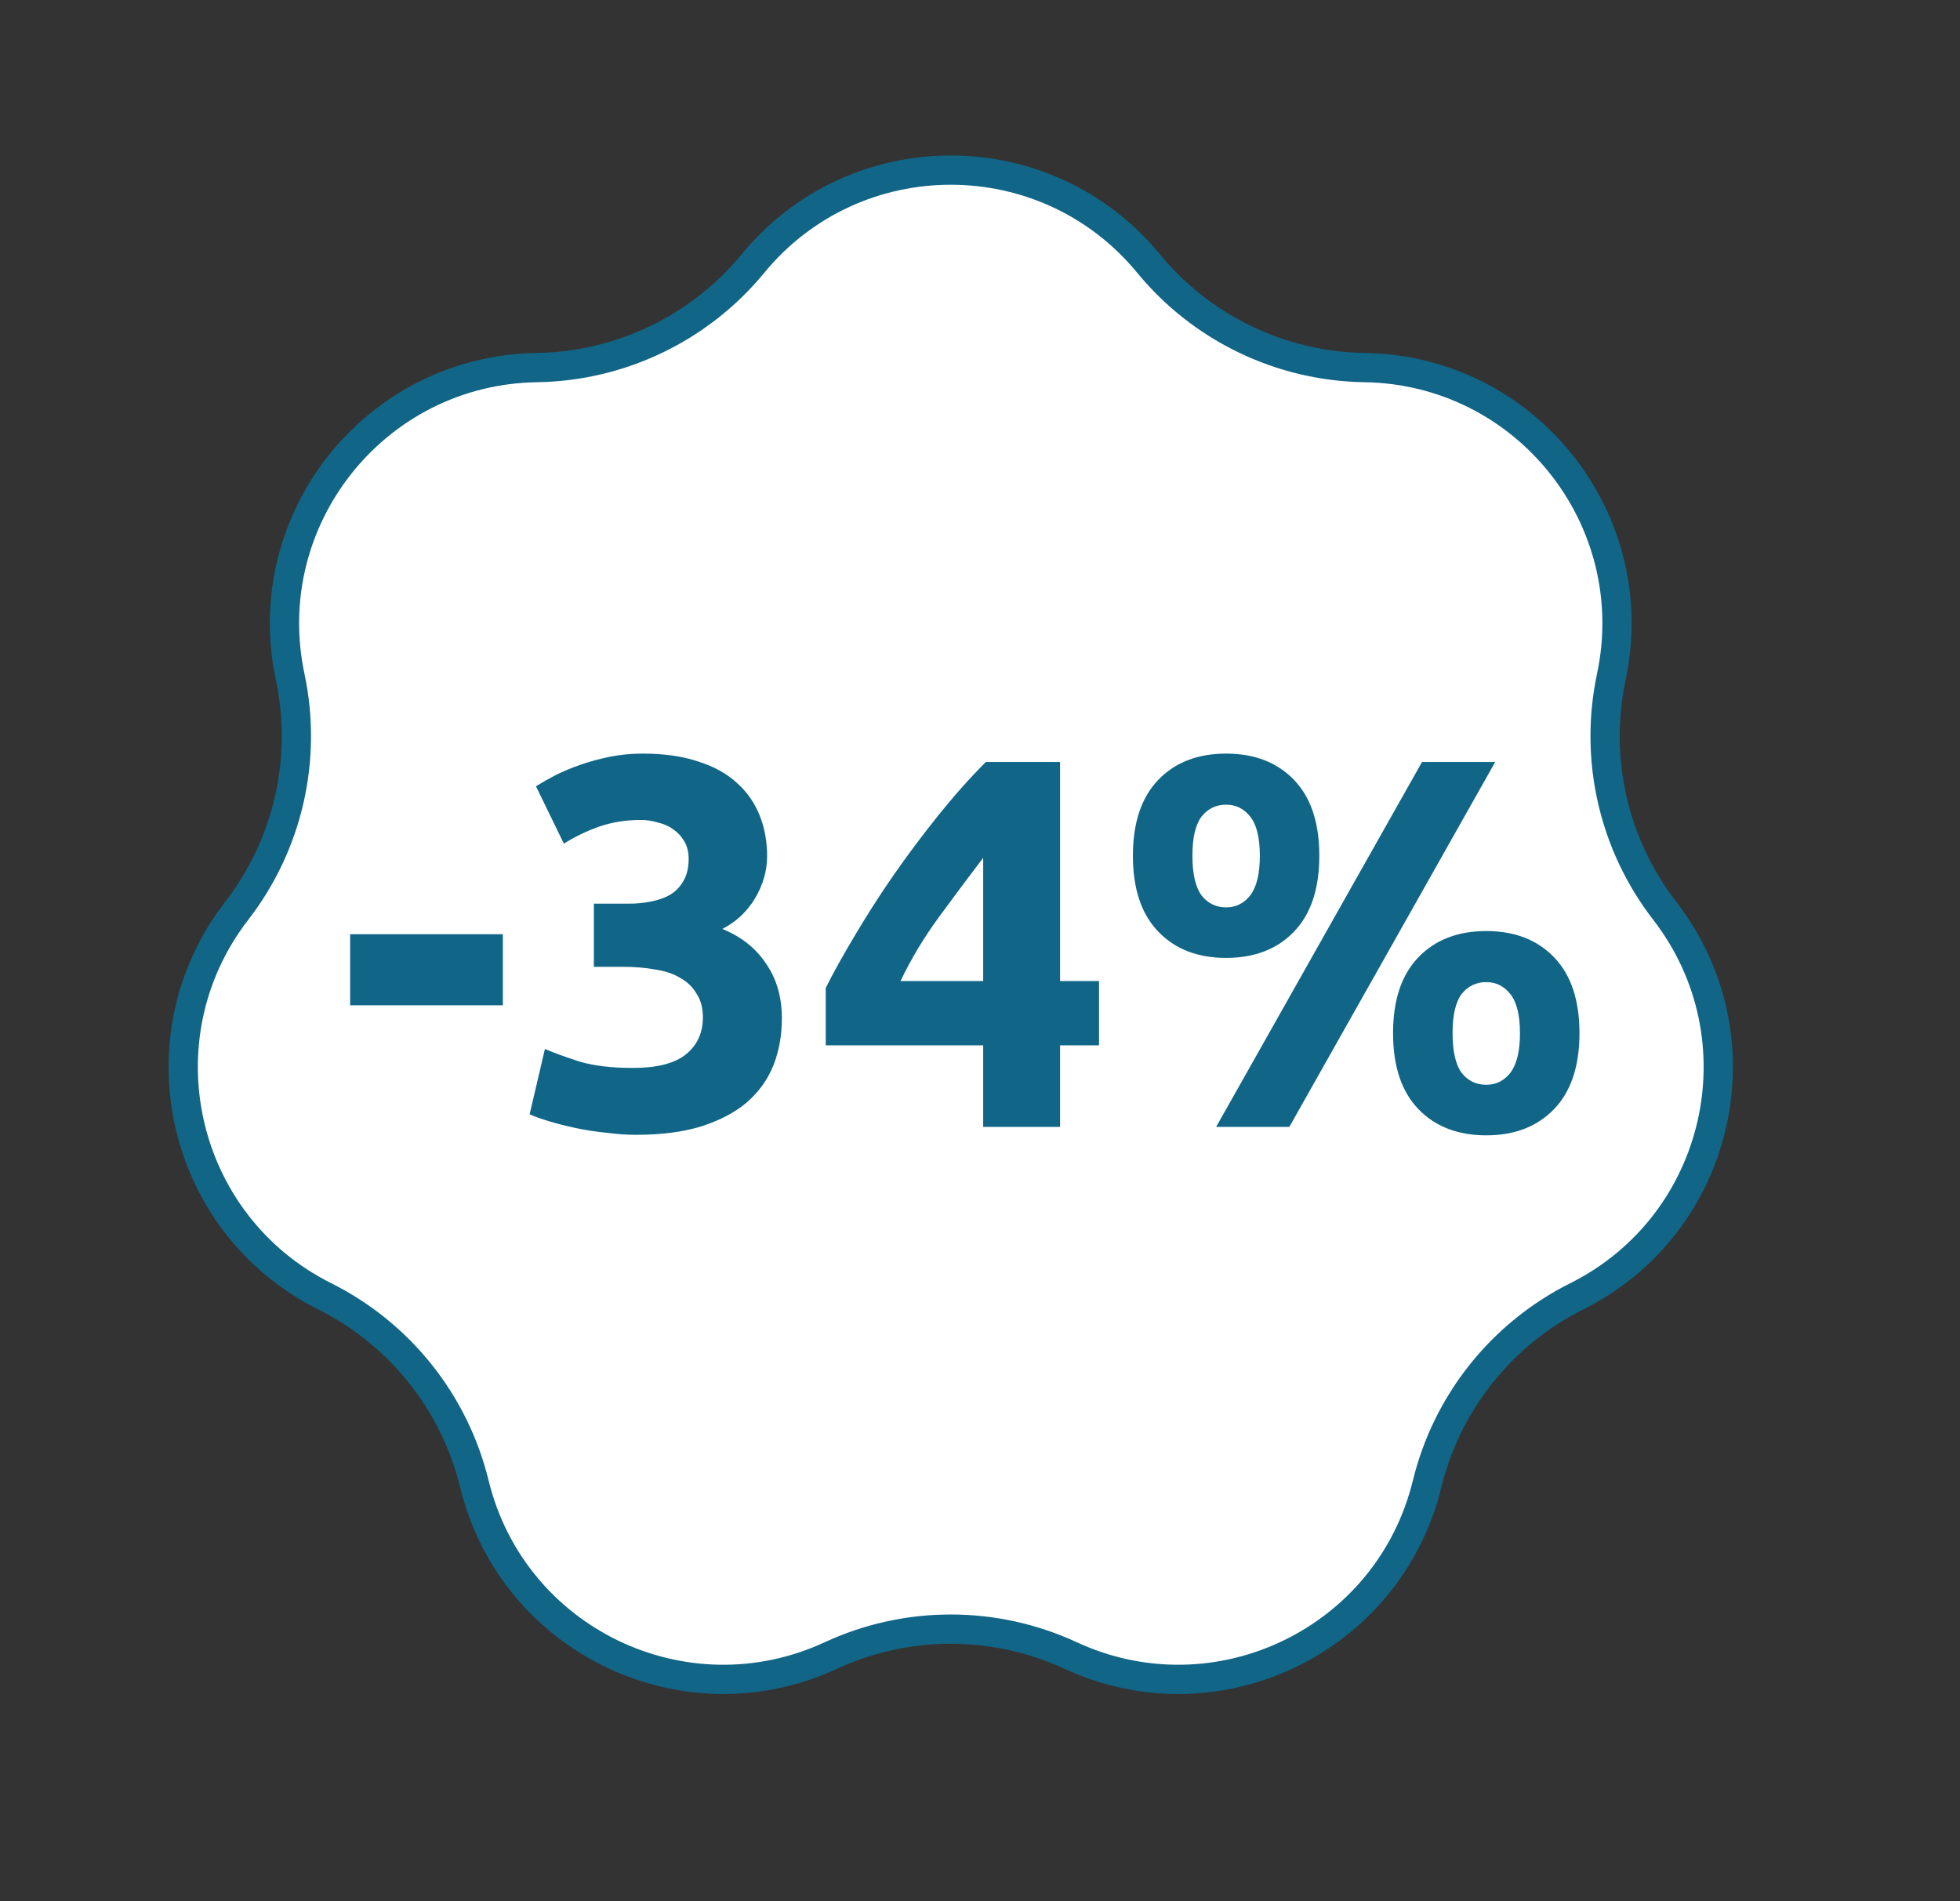
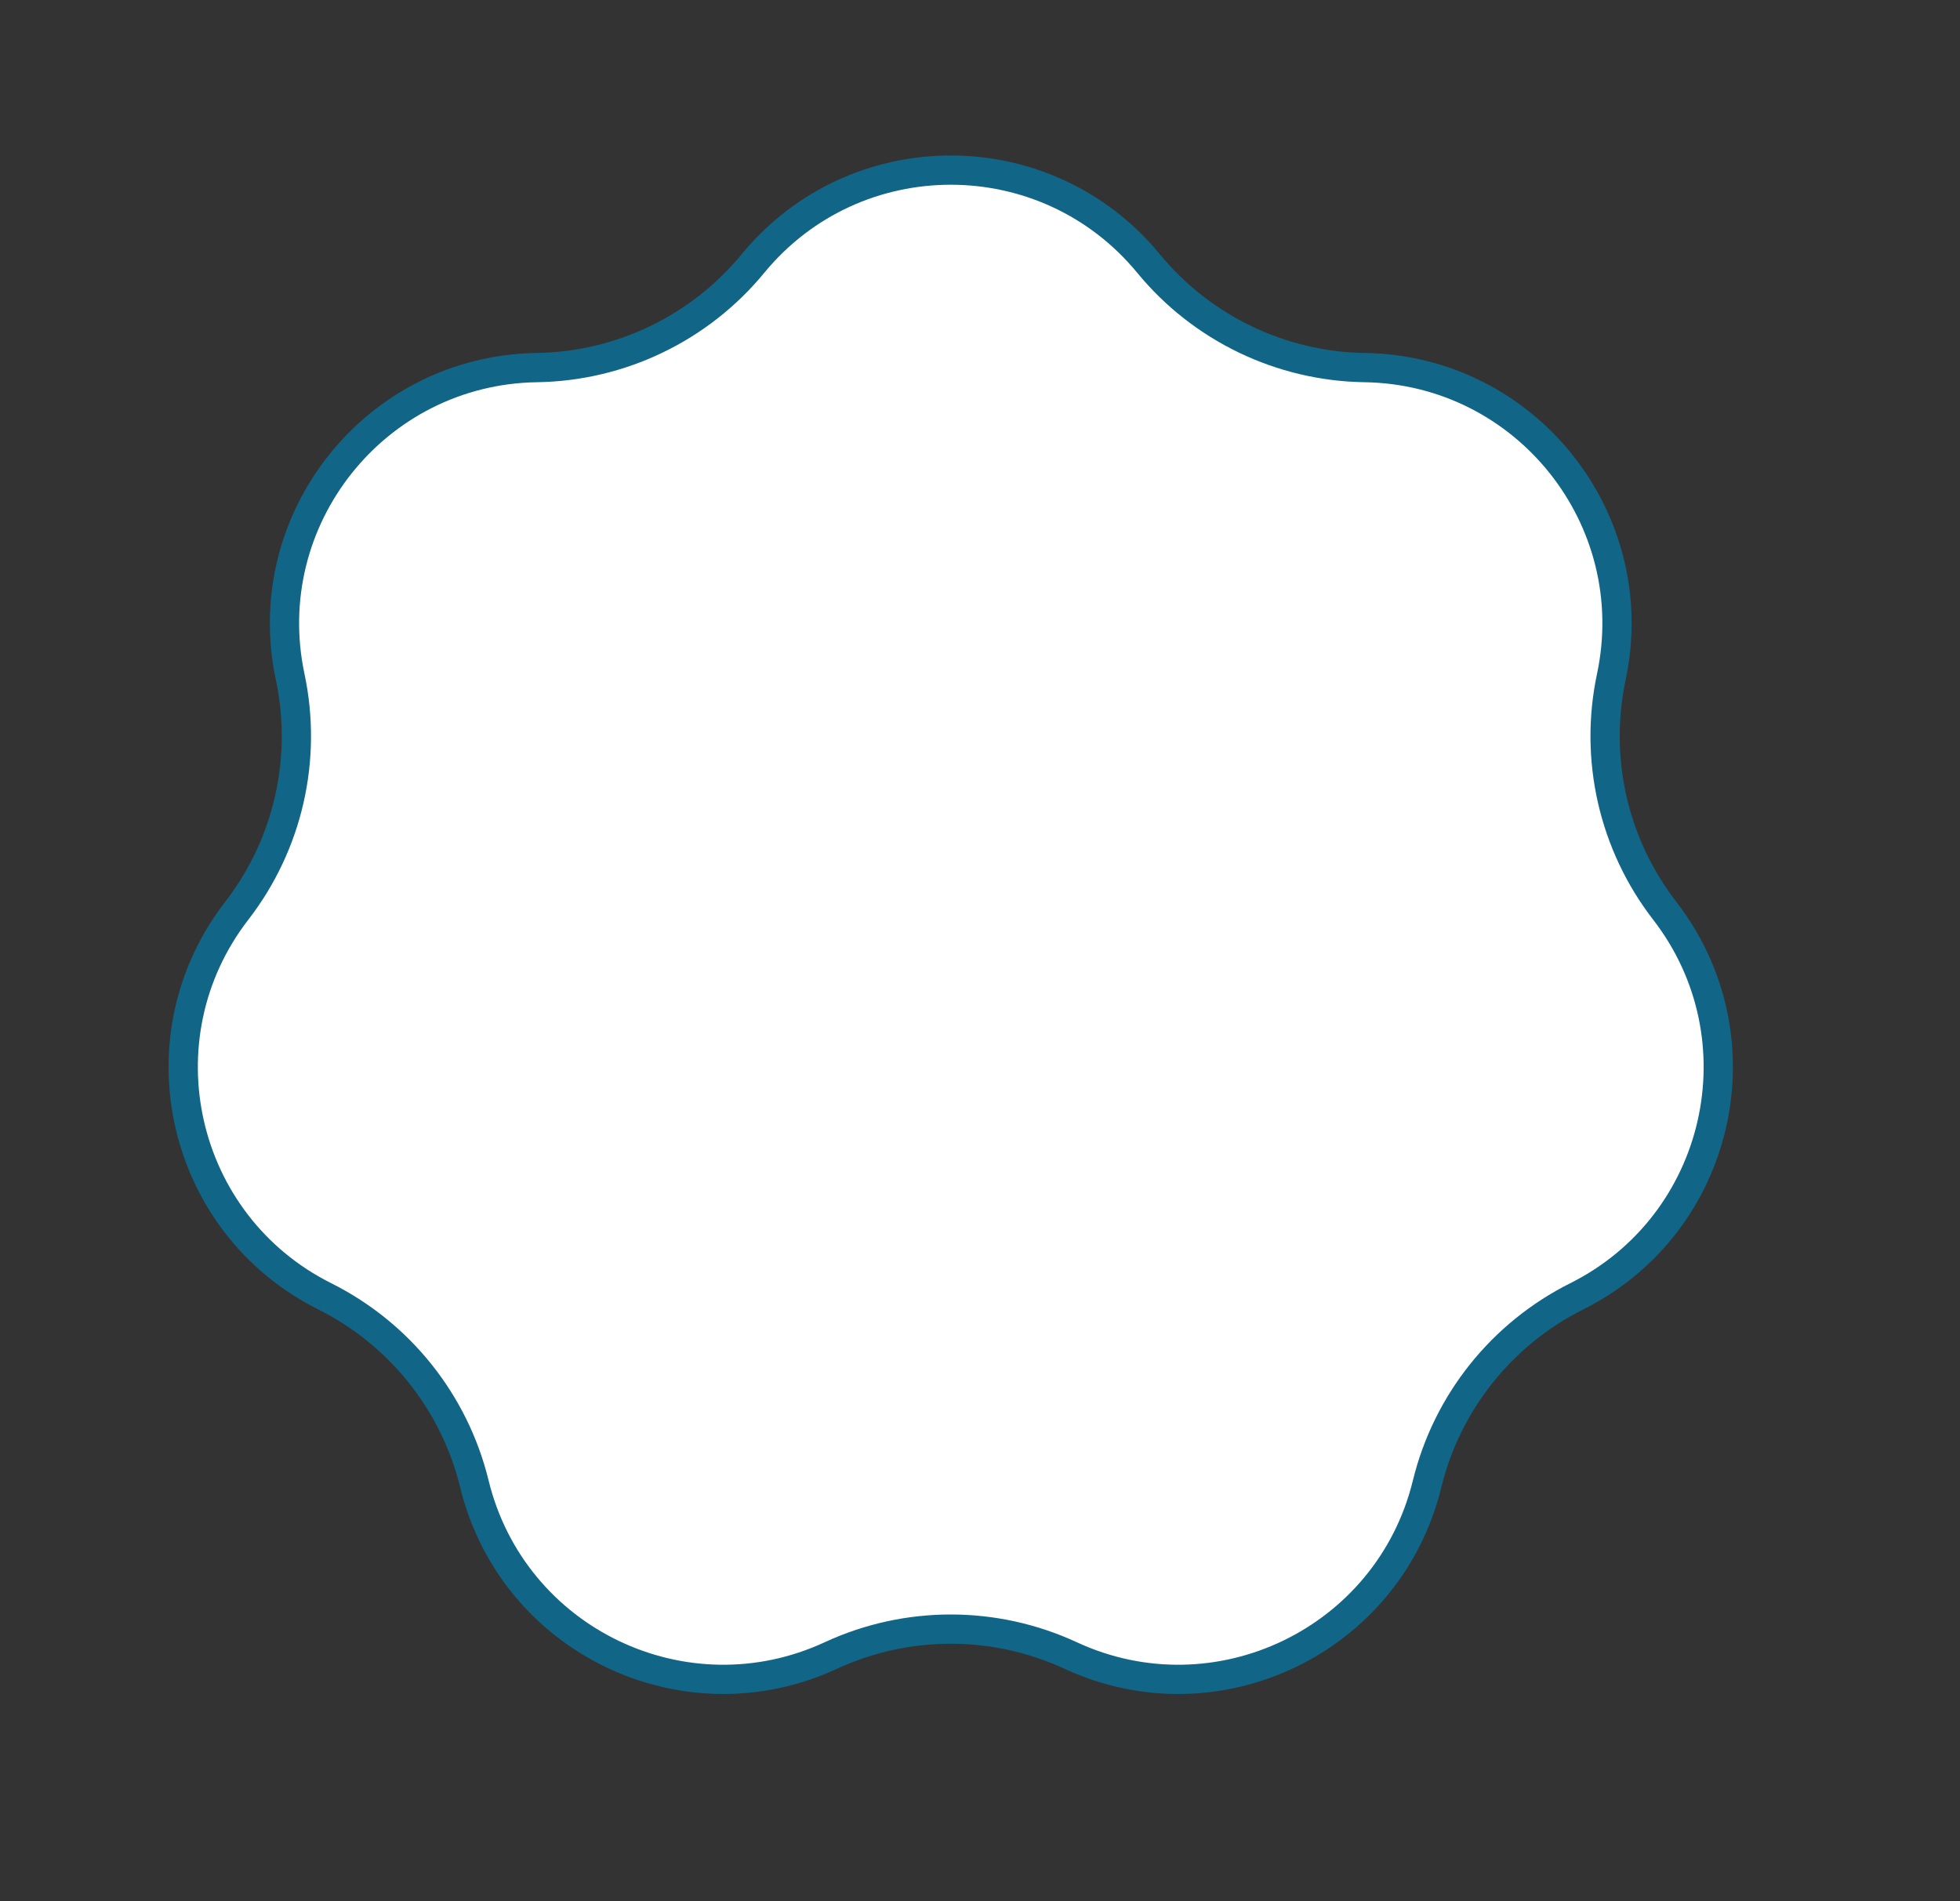
<svg xmlns="http://www.w3.org/2000/svg" width="67" height="65" viewBox="0 0 67 65" fill="none">
  <rect x="0" y="0" width="67" height="65" fill="#333333" stroke="none" />
  <path d="M18.351 12.567C21.216 12.524 23.918 11.223 25.738 9.01C29.24 4.751 35.76 4.751 39.262 9.01C41.082 11.223 43.784 12.524 46.65 12.567C52.163 12.65 56.227 17.747 55.081 23.141C54.486 25.944 55.153 28.867 56.906 31.135C60.279 35.497 58.828 41.853 53.897 44.319C51.334 45.602 49.464 47.946 48.784 50.73C47.477 56.087 41.603 58.915 36.6 56.598C33.999 55.394 31.001 55.394 28.4 56.598C23.397 58.915 17.523 56.087 16.216 50.73C15.536 47.946 13.666 45.602 11.103 44.319C6.172 41.853 4.721 35.497 8.094 31.135C9.847 28.867 10.514 25.944 9.919 23.141C8.773 17.747 12.837 12.65 18.351 12.567Z" fill="white" stroke="#116587" />
-   <path d="M11.969 31.938H17.189V34.368H11.969V31.938ZM21.741 38.796C21.417 38.796 21.075 38.772 20.715 38.724C20.355 38.688 20.007 38.634 19.671 38.562C19.335 38.49 19.029 38.412 18.753 38.328C18.477 38.244 18.261 38.166 18.105 38.094L18.627 35.862C18.939 35.994 19.335 36.138 19.815 36.294C20.307 36.438 20.913 36.51 21.633 36.51C22.461 36.51 23.067 36.354 23.451 36.042C23.835 35.73 24.027 35.31 24.027 34.782C24.027 34.458 23.955 34.188 23.811 33.972C23.679 33.744 23.493 33.564 23.253 33.432C23.013 33.288 22.725 33.192 22.389 33.144C22.065 33.084 21.717 33.054 21.345 33.054H20.301V30.894H21.489C21.753 30.894 22.005 30.87 22.245 30.822C22.497 30.774 22.719 30.696 22.911 30.588C23.103 30.468 23.253 30.312 23.361 30.12C23.481 29.916 23.541 29.664 23.541 29.364C23.541 29.136 23.493 28.938 23.397 28.77C23.301 28.602 23.175 28.464 23.019 28.356C22.875 28.248 22.701 28.17 22.497 28.122C22.305 28.062 22.107 28.032 21.903 28.032C21.387 28.032 20.907 28.11 20.463 28.266C20.031 28.422 19.635 28.614 19.275 28.842L18.321 26.88C18.513 26.76 18.735 26.634 18.987 26.502C19.251 26.37 19.539 26.25 19.851 26.142C20.163 26.034 20.493 25.944 20.841 25.872C21.201 25.8 21.579 25.764 21.975 25.764C22.707 25.764 23.337 25.854 23.865 26.034C24.405 26.202 24.849 26.448 25.197 26.772C25.545 27.084 25.803 27.456 25.971 27.888C26.139 28.308 26.223 28.77 26.223 29.274C26.223 29.766 26.085 30.246 25.809 30.714C25.533 31.17 25.161 31.518 24.693 31.758C25.341 32.022 25.839 32.418 26.187 32.946C26.547 33.462 26.727 34.086 26.727 34.818C26.727 35.394 26.631 35.928 26.439 36.42C26.247 36.9 25.947 37.32 25.539 37.68C25.131 38.028 24.609 38.304 23.973 38.508C23.349 38.7 22.605 38.796 21.741 38.796ZM33.609 29.328C33.141 29.94 32.643 30.606 32.115 31.326C31.587 32.046 31.143 32.784 30.783 33.54H33.609V29.328ZM36.237 26.052V33.54H37.569V35.736H36.237V38.526H33.609V35.736H28.227V33.774C28.491 33.246 28.821 32.652 29.217 31.992C29.613 31.32 30.051 30.636 30.531 29.94C31.023 29.232 31.539 28.542 32.079 27.87C32.619 27.198 33.159 26.592 33.699 26.052H36.237ZM45.099 29.256C45.099 30.384 44.812 31.248 44.236 31.848C43.66 32.448 42.886 32.748 41.913 32.748C40.941 32.748 40.167 32.448 39.592 31.848C39.016 31.248 38.727 30.384 38.727 29.256C38.727 28.128 39.016 27.264 39.592 26.664C40.167 26.064 40.941 25.764 41.913 25.764C42.886 25.764 43.66 26.064 44.236 26.664C44.812 27.264 45.099 28.128 45.099 29.256ZM43.066 29.256C43.066 28.644 42.958 28.2 42.742 27.924C42.526 27.648 42.249 27.51 41.913 27.51C41.566 27.51 41.283 27.648 41.068 27.924C40.864 28.2 40.761 28.644 40.761 29.256C40.761 29.868 40.864 30.318 41.068 30.606C41.283 30.882 41.566 31.02 41.913 31.02C42.249 31.02 42.526 30.882 42.742 30.606C42.958 30.318 43.066 29.868 43.066 29.256ZM48.609 26.052H51.111L44.074 38.526H41.572L48.609 26.052ZM53.992 35.322C53.992 36.45 53.703 37.314 53.127 37.914C52.551 38.514 51.778 38.814 50.806 38.814C49.834 38.814 49.059 38.514 48.483 37.914C47.907 37.314 47.62 36.45 47.62 35.322C47.62 34.194 47.907 33.33 48.483 32.73C49.059 32.13 49.834 31.83 50.806 31.83C51.778 31.83 52.551 32.13 53.127 32.73C53.703 33.33 53.992 34.194 53.992 35.322ZM51.958 35.322C51.958 34.71 51.849 34.266 51.633 33.99C51.417 33.714 51.142 33.576 50.806 33.576C50.458 33.576 50.175 33.714 49.959 33.99C49.755 34.266 49.654 34.71 49.654 35.322C49.654 35.934 49.755 36.384 49.959 36.672C50.175 36.948 50.458 37.086 50.806 37.086C51.142 37.086 51.417 36.948 51.633 36.672C51.849 36.384 51.958 35.934 51.958 35.322Z" fill="#116587" />
</svg>